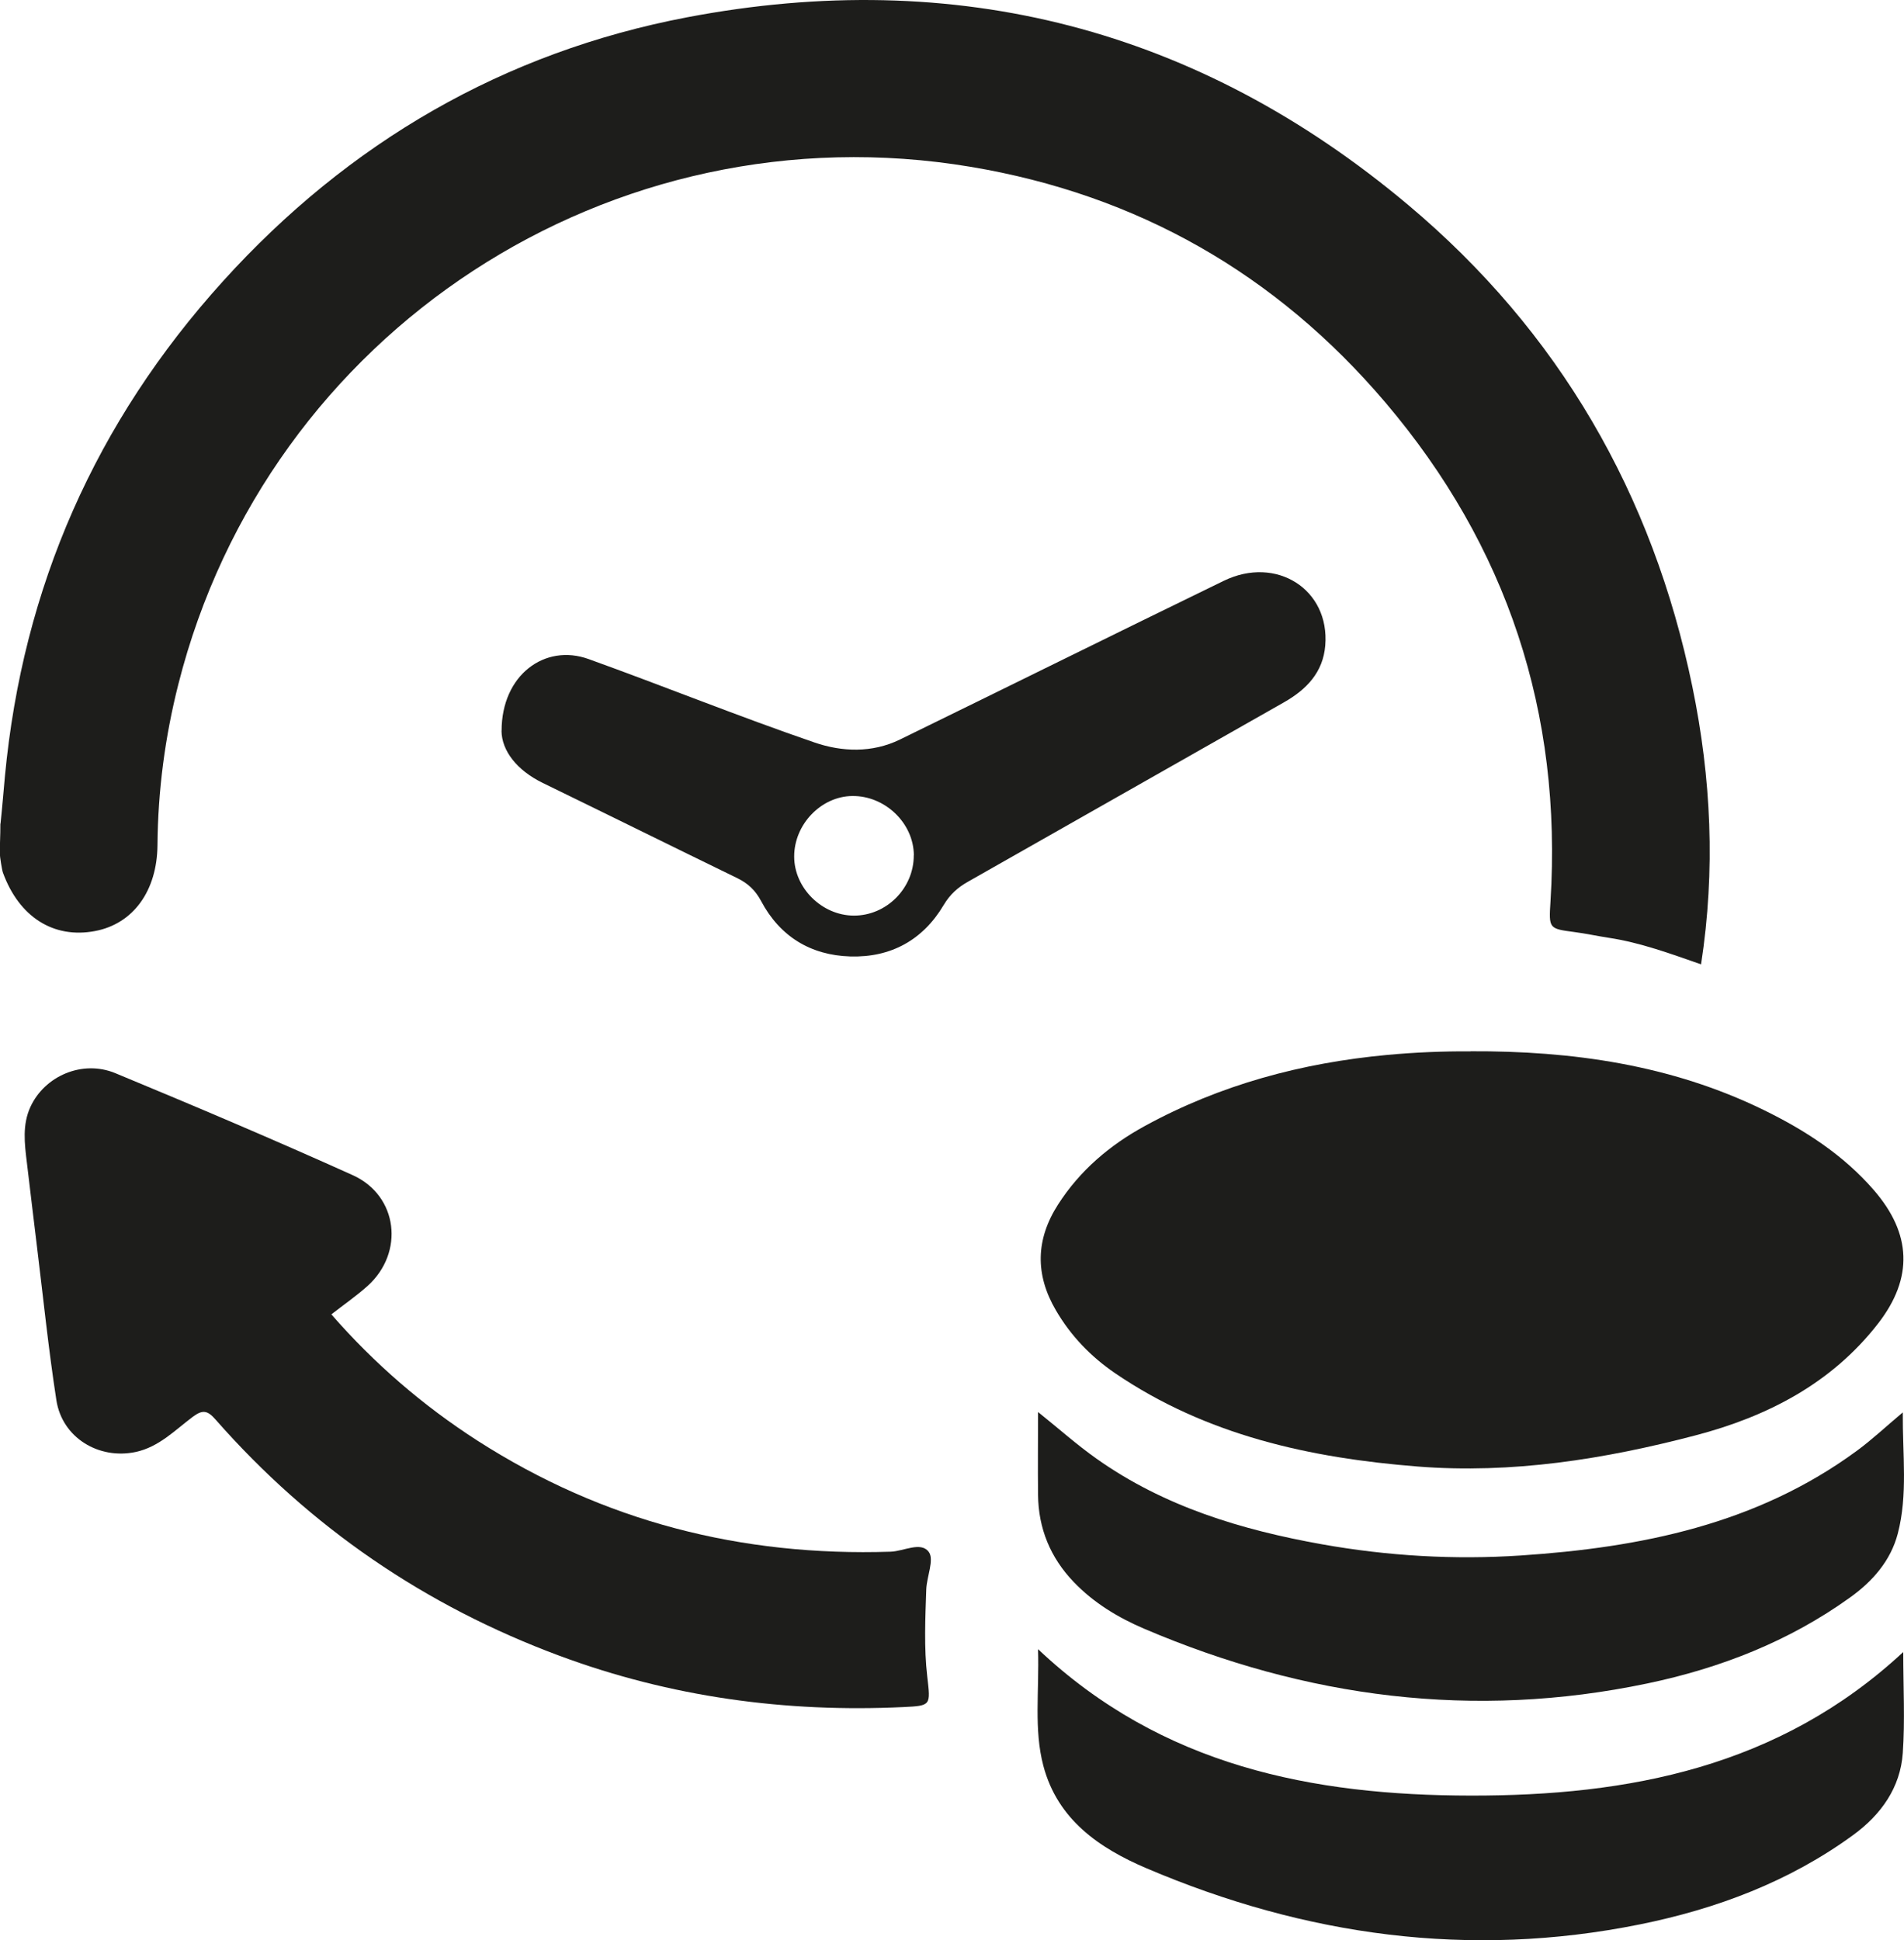
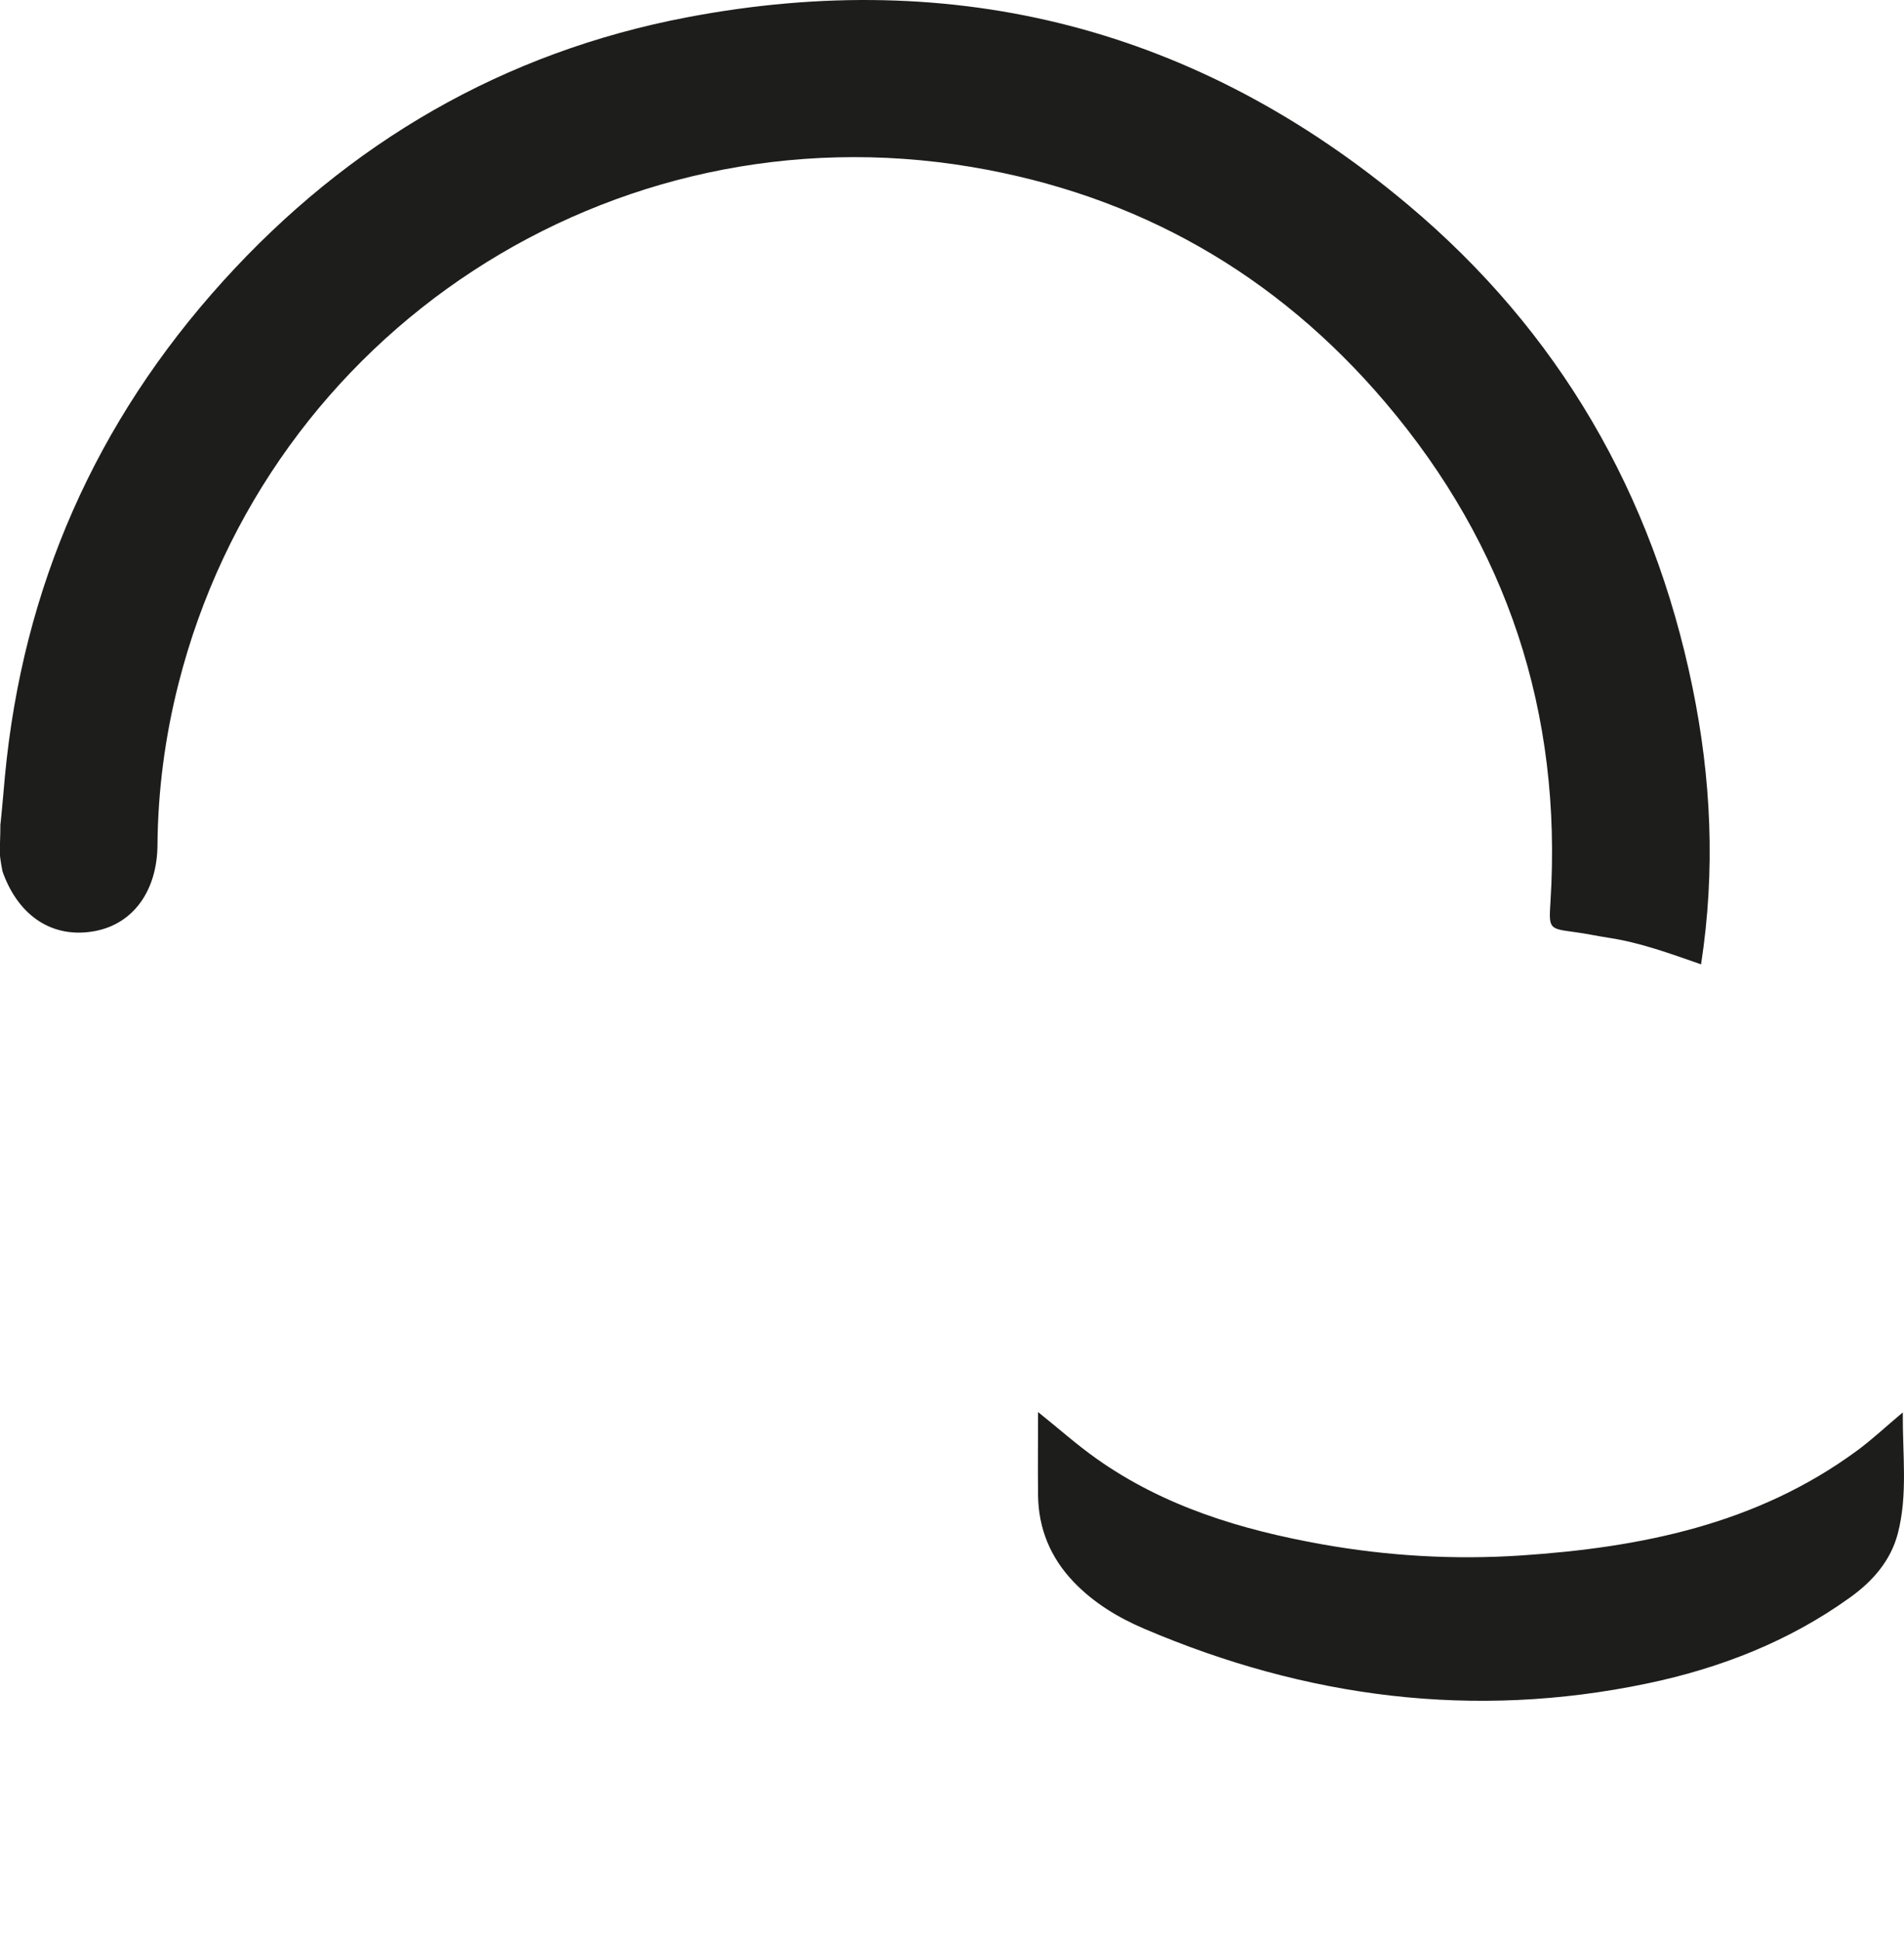
<svg xmlns="http://www.w3.org/2000/svg" id="Layer_1" viewBox="0 0 251.25 256">
  <defs>
    <style>.cls-1{fill:#1d1d1b;}</style>
  </defs>
  <path class="cls-1" d="M.07,108.68c.26-2.5.39-4.22.58-6.26,2.36-24.98,11.99-46.76,28.78-65.32C46,18.79,66.47,6.89,90.68,2.28c35.47-6.75,67.44,1.49,95.14,24.76,19.91,16.72,32.28,38.16,37.51,63.6,2.47,12,3.06,24.14,1.14,36.6-4.06-1.41-8-2.87-12.17-3.5-1.51-.23-3.01-.56-4.53-.76-3.38-.45-3.4-.43-3.17-4.03,1.56-24.87-5.7-46.91-21.79-65.85-14.4-16.95-32.71-27.41-54.73-31.09-47.39-7.92-92.78,21.72-104.55,68.29-1.76,6.95-2.69,14.03-2.75,21.21-.05,6.05-3.21,10.39-8.25,11.34-5.47,1.03-10.01-1.86-12.14-7.7-.14-.37-.41-2.17-.41-2.45,0-1.88.07-2.15.07-4.02Z" />
-   <path class="cls-1" d="M194.05,138.71c13.41-.06,26.45,1.78,38.65,7.73,5.47,2.67,10.54,5.94,14.57,10.59,4.97,5.73,5.23,11.58.57,17.59-6.16,7.94-14.66,12.3-24.14,14.78-11.99,3.14-24.19,5.08-36.62,4.1-14.19-1.12-27.89-4.11-39.93-12.31-3.21-2.19-5.85-4.93-7.82-8.31-2.76-4.72-2.66-9.35.29-13.95,2.88-4.49,6.82-7.83,11.43-10.35,9.98-5.46,20.72-8.34,32.02-9.39,3.66-.34,7.31-.49,10.98-.47Z" />
-   <path class="cls-1" d="M43.73,173.43c5.67,6.5,12.08,12.03,19.28,16.66,16.62,10.67,34.85,15.29,54.52,14.65,1.73-.06,3.99-1.38,5.03.03.75,1.02-.27,3.25-.33,4.95-.13,3.83-.31,7.68.13,11.5.44,3.82.53,3.84-3.15,4.02-15.56.74-30.73-1.33-45.36-6.76-17.73-6.58-32.91-16.95-45.4-31.17-1.06-1.21-1.7-1.35-3.02-.36-2.35,1.76-4.45,3.97-7.52,4.63-4.88,1.04-9.71-1.89-10.47-6.83-1.04-6.72-1.73-13.5-2.56-20.25-.46-3.72-.89-7.43-1.34-11.15-.3-2.46-.61-4.93.47-7.29,1.88-4.09,6.85-6.26,11.21-4.46,10.5,4.35,20.97,8.79,31.33,13.46,5.98,2.7,6.85,10.22,1.95,14.62-1.45,1.3-3.07,2.42-4.78,3.75Z" />
-   <path class="cls-1" d="M66.19,96.43c0-7.37,5.71-11.55,11.48-9.47,9.97,3.59,19.8,7.57,29.82,11.01,3.6,1.24,7.59,1.4,11.26-.39,14.25-6.96,28.46-14,42.73-20.94,6.95-3.38,14.01,1.14,13.4,8.53-.29,3.55-2.48,5.81-5.45,7.5-13.9,7.88-27.78,15.78-41.68,23.66-1.35.76-2.38,1.67-3.22,3.08-2.74,4.62-6.97,6.95-12.33,6.79-5.24-.16-9.28-2.64-11.76-7.3-.77-1.45-1.76-2.36-3.18-3.05-8.55-4.16-17.08-8.38-25.63-12.54-3.45-1.68-5.42-4.27-5.45-6.87ZM120.59,112.85c-.02-4.23-3.79-7.87-8.12-7.82-4.12.04-7.68,3.75-7.67,7.99,0,4.15,3.66,7.77,7.86,7.79,4.32.02,7.94-3.62,7.92-7.96Z" />
  <path class="cls-1" d="M136.98,186.31c2.73,2.19,5.12,4.32,7.72,6.16,8.93,6.32,19.11,9.39,29.74,11.29,8.69,1.55,17.45,2.06,26.22,1.48,15.87-1.05,31.17-4.12,44.36-13.81,1.98-1.45,3.77-3.14,6.07-5.07-.04,5.61.68,10.85-.66,15.99-.94,3.6-3.34,6.31-6.3,8.43-8.06,5.8-17.16,9.34-26.78,11.35-22.86,4.78-44.97,1.91-66.35-7.22-3.45-1.47-6.66-3.41-9.3-6.16-3.09-3.22-4.67-7.06-4.72-11.5-.04-3.55,0-7.1,0-10.94Z" />
-   <path class="cls-1" d="M251.15,217.97c0,4.69.24,9.03-.06,13.33-.32,4.59-2.88,8.14-6.53,10.81-8.45,6.17-18.04,9.76-28.19,11.81-22.46,4.53-44.14,1.51-65.08-7.41-6.26-2.67-11.74-6.44-13.61-13.52-1.27-4.81-.53-9.79-.7-15.39,16.37,15.46,36.27,19.29,57.1,19.32,20.8.03,40.67-3.72,57.07-18.94Z" />
</svg>